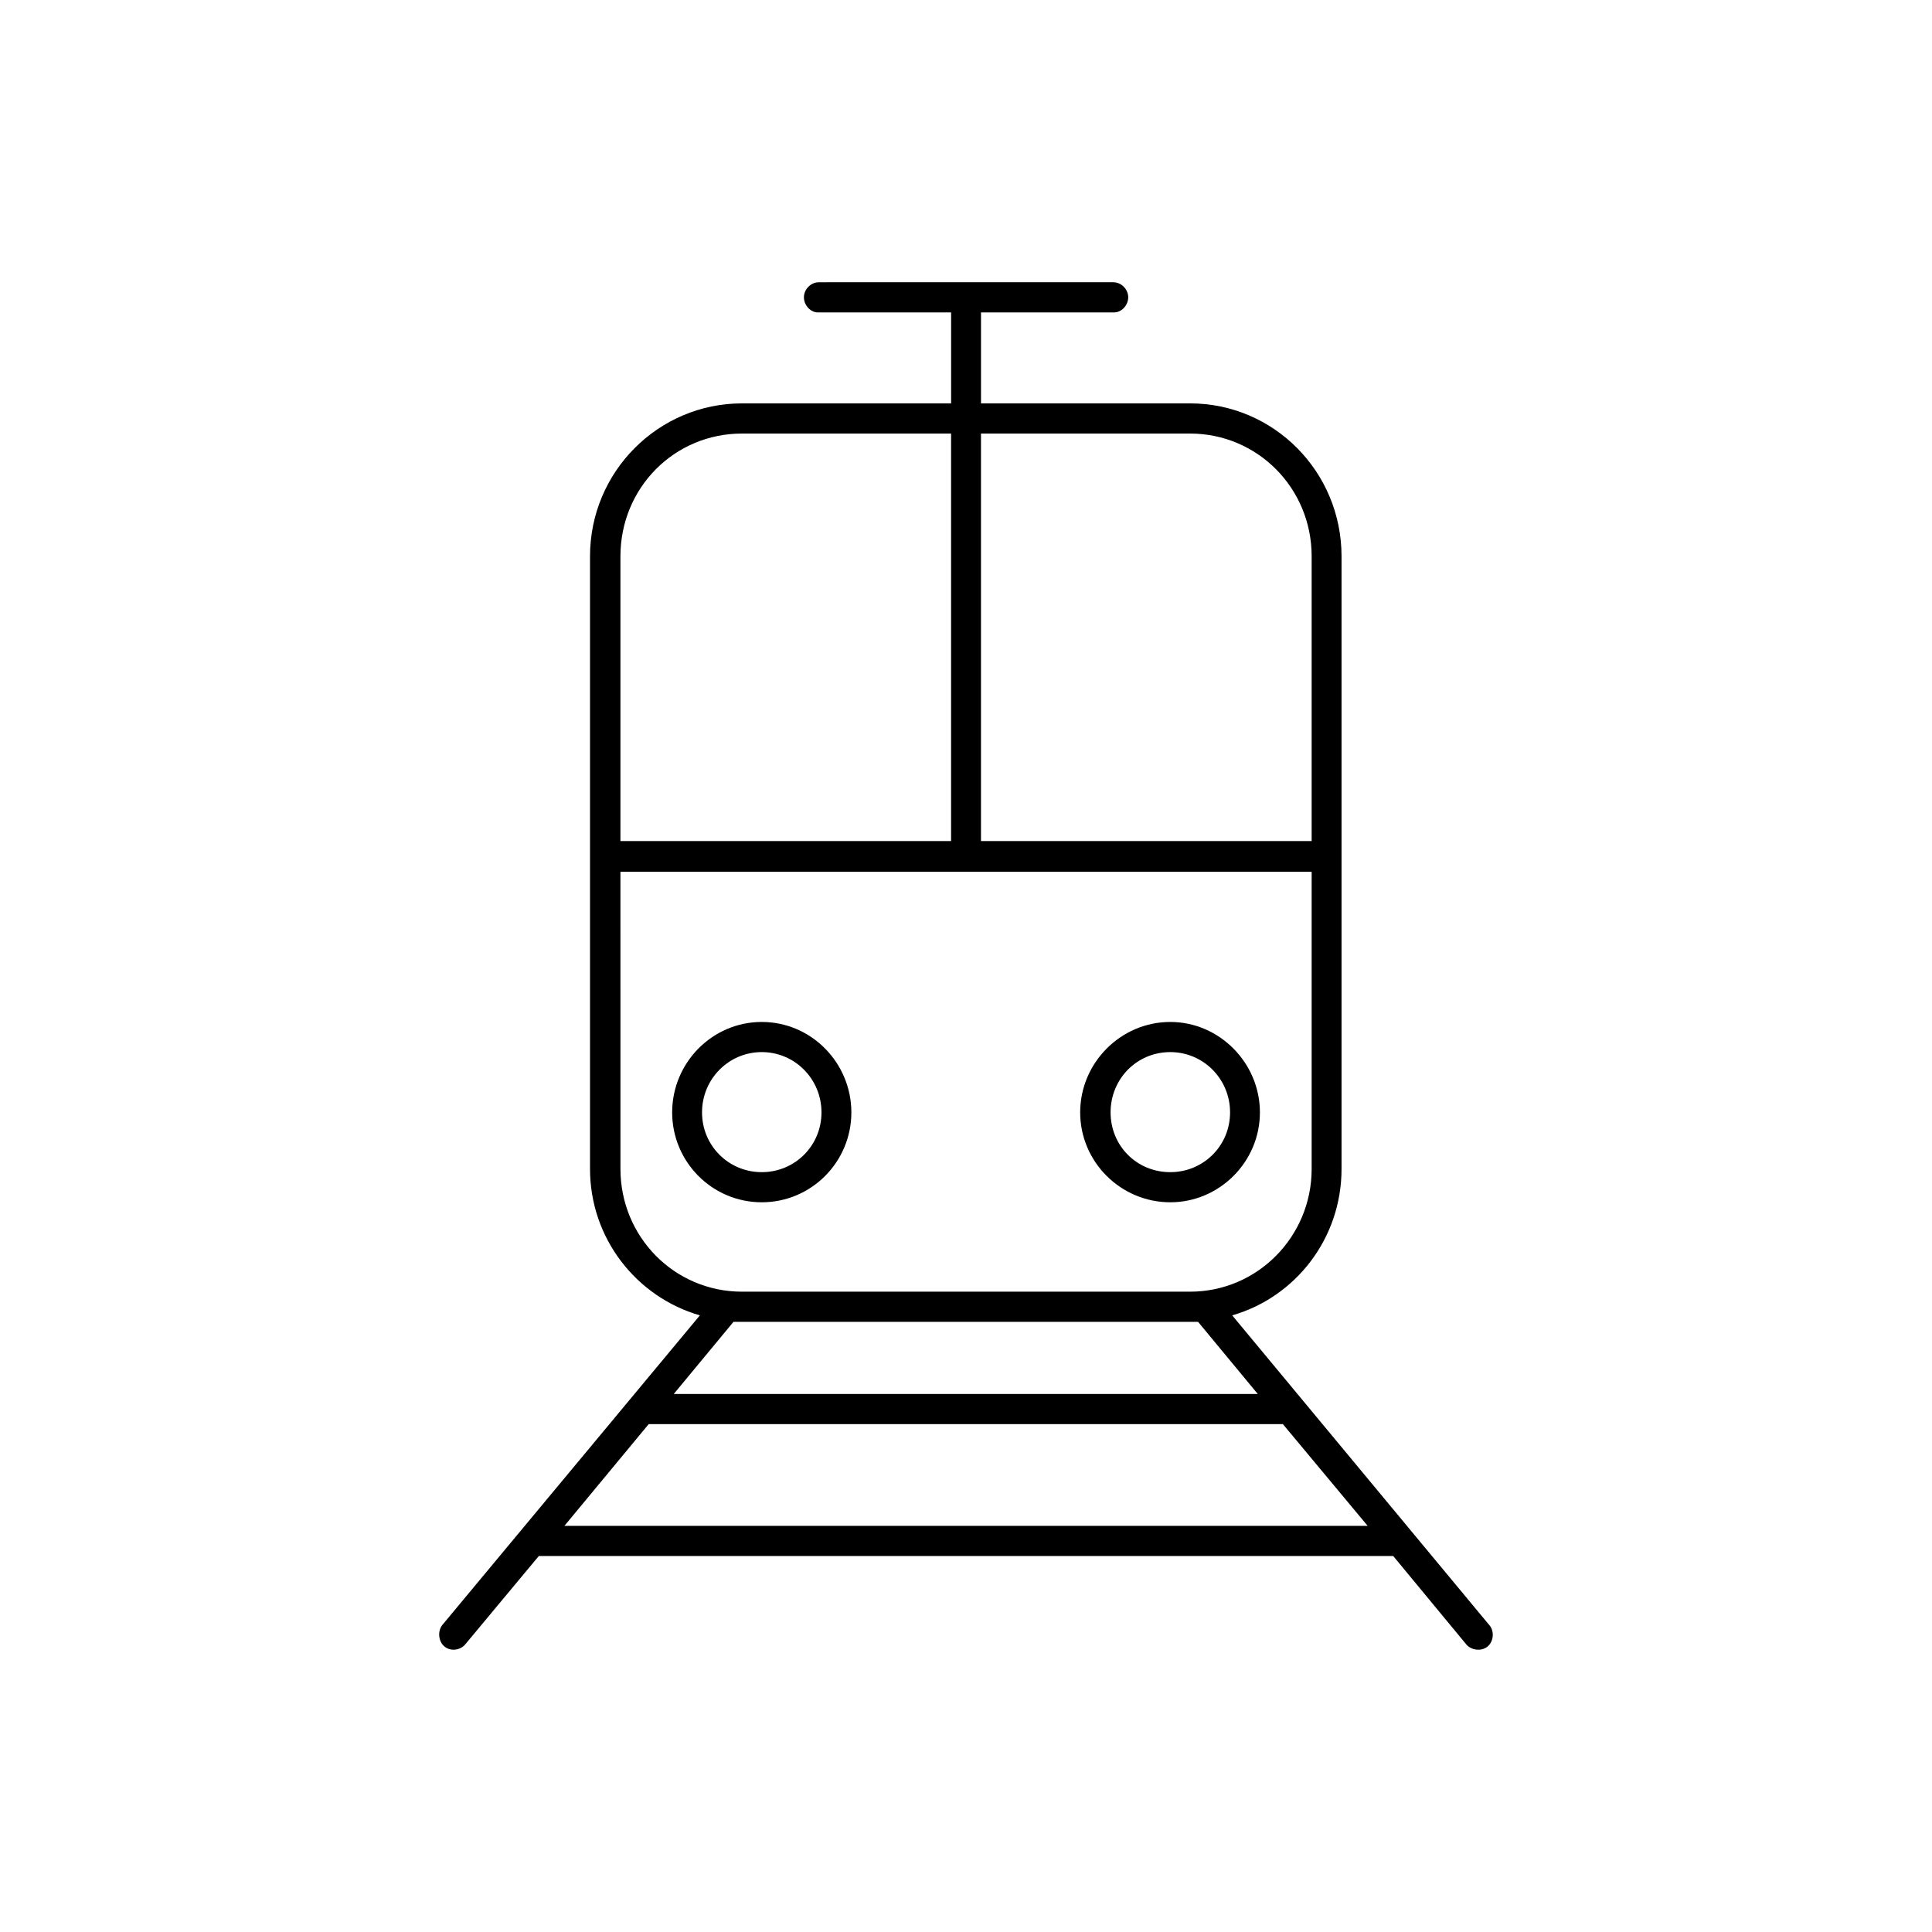
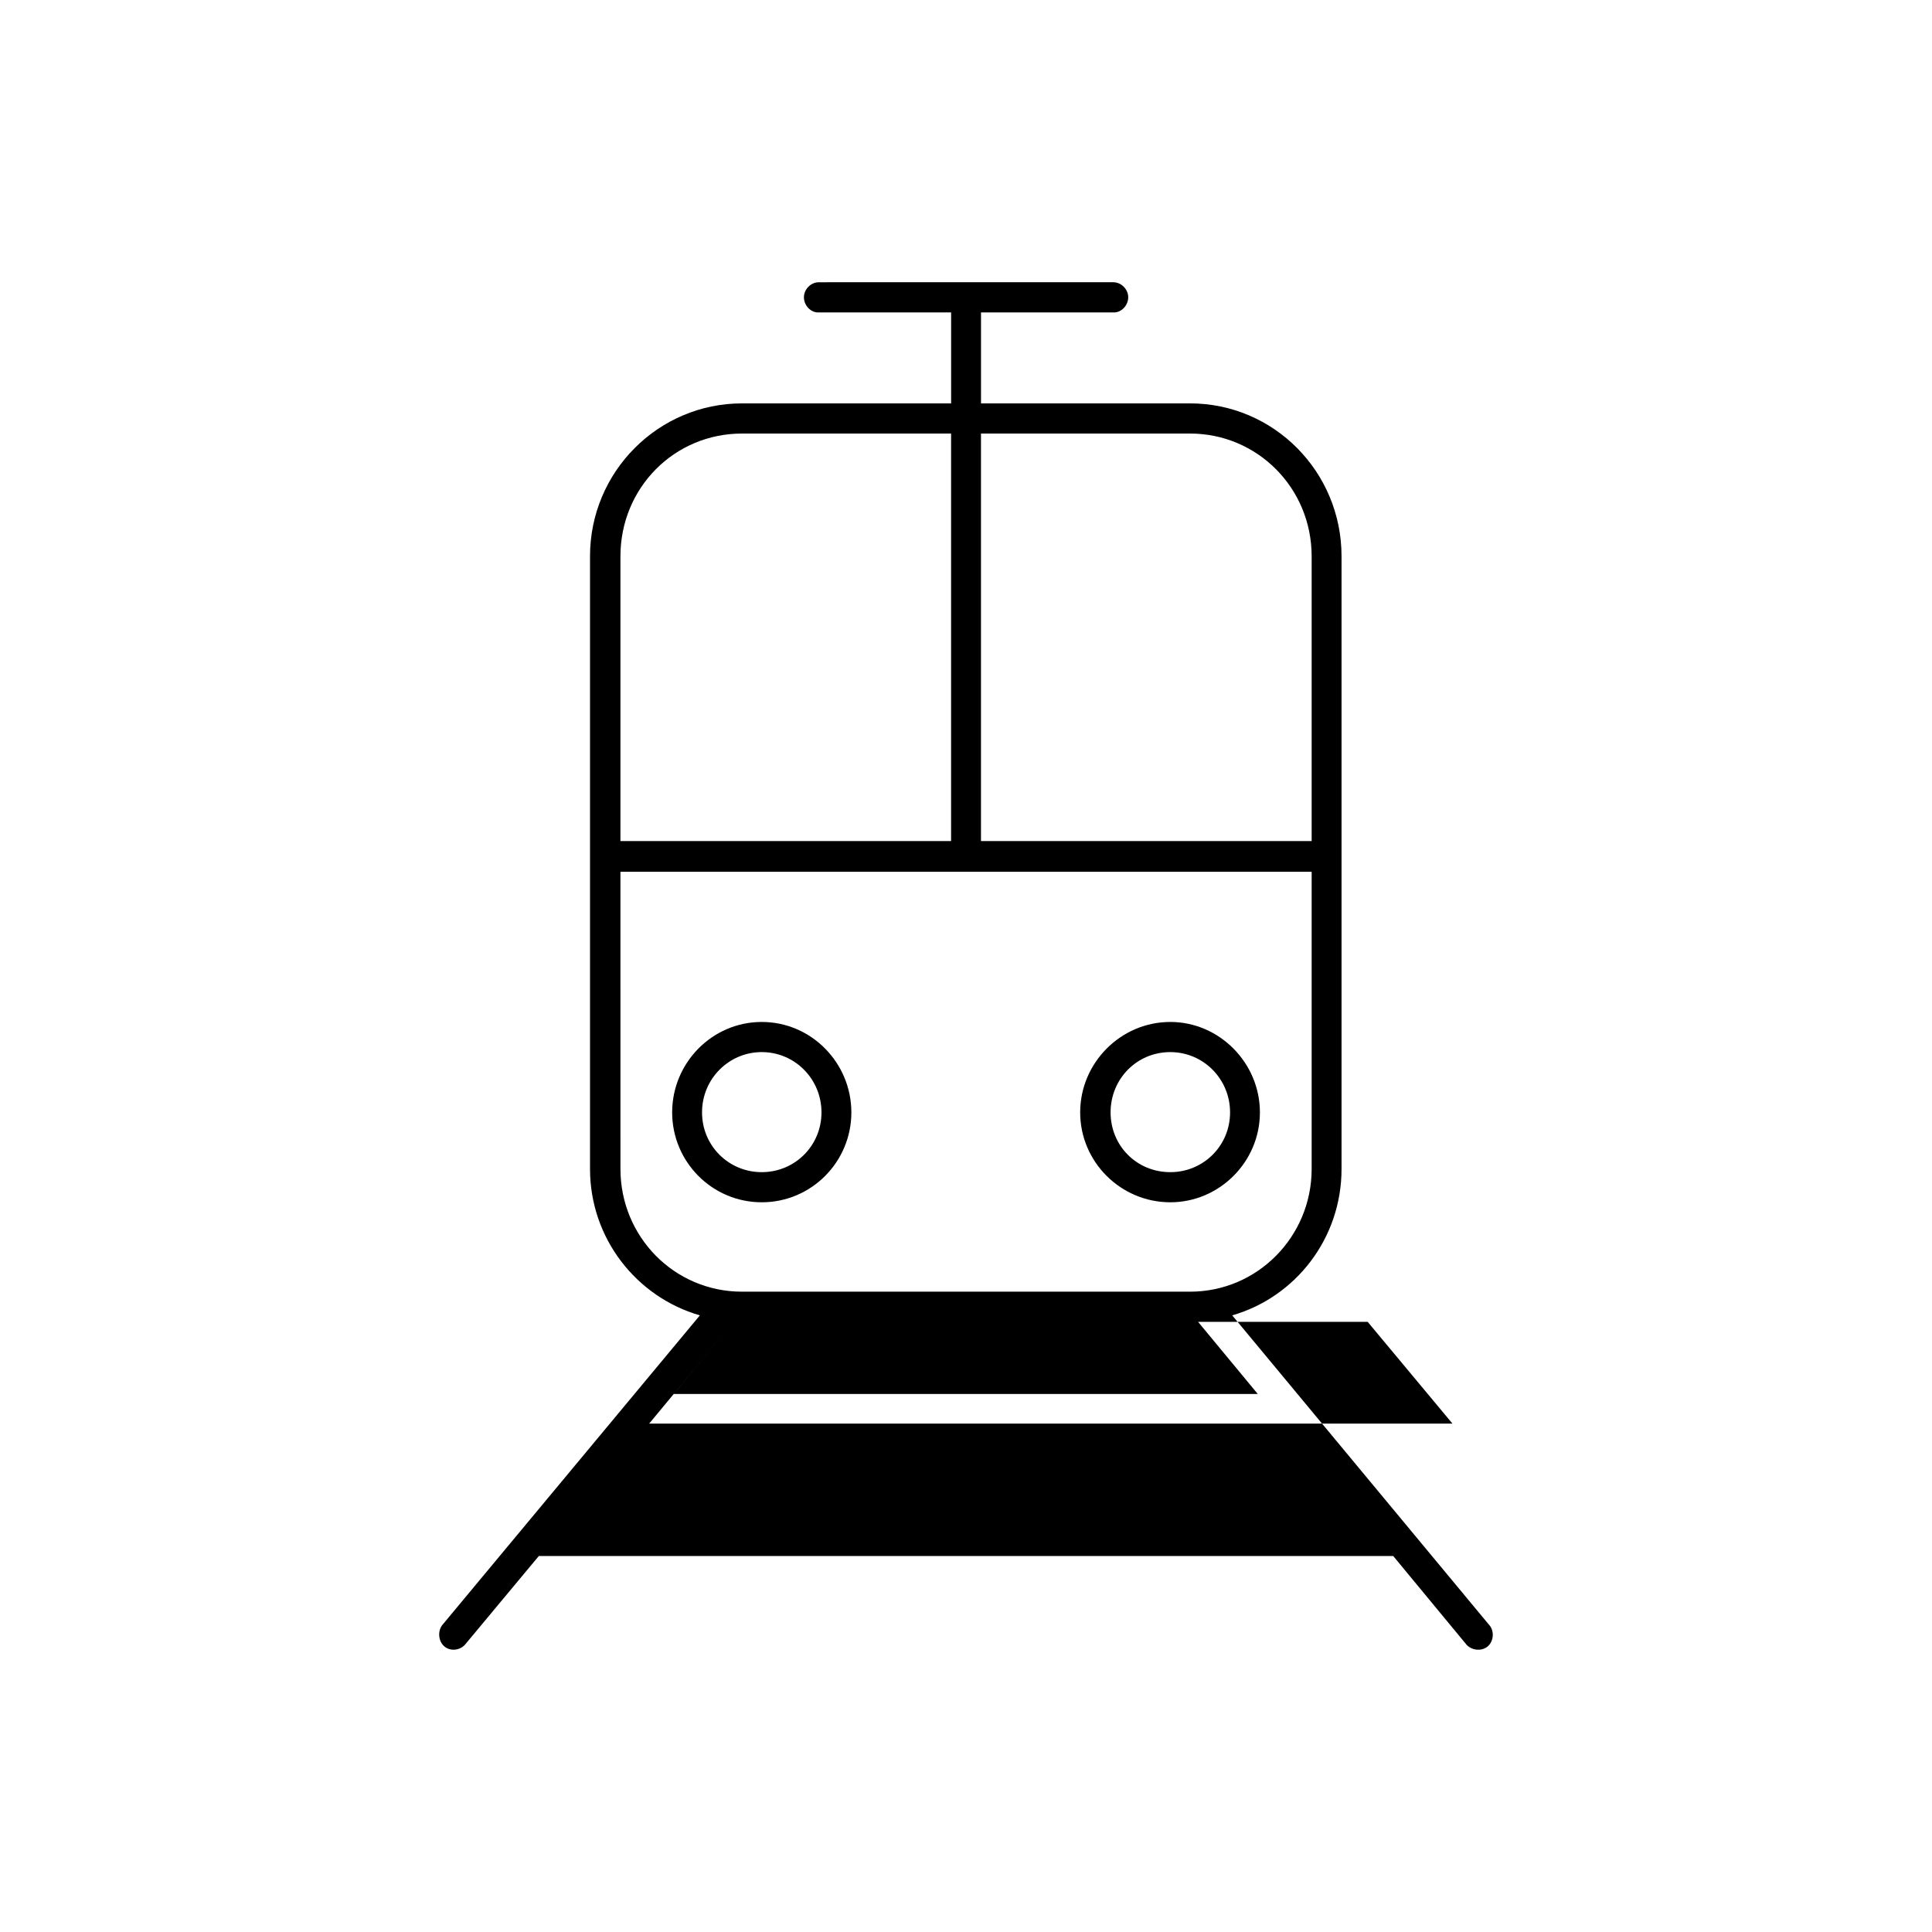
<svg xmlns="http://www.w3.org/2000/svg" fill="#000000" width="800px" height="800px" version="1.1" viewBox="144 144 512 512">
-   <path d="m361 218.8c-2.121 0-3.953 1.855-3.953 3.996s1.832 4.137 3.953 3.996h35.055v24.113l-55.41-0.004c-22.191 0-40.285 18.121-40.285 40.516v162.36c0 18.402 12.297 33.957 29.113 38.809l-68.121 81.891c-1.41 1.578-1.27 4.43 0.422 5.856 1.691 1.426 4.383 0.992 5.652-0.719l19.363-23.25h226.43l19.219 23.25c1.273 1.715 4.098 2.144 5.793 0.719 1.699-1.426 1.84-4.281 0.289-5.856l-67.973-81.891c16.816-4.852 28.973-20.402 28.973-38.809v-162.36c0-22.398-17.949-40.516-40.145-40.516h-55.402v-24.113h35.055c2.121 0.141 3.961-1.855 3.961-3.996s-1.84-3.996-3.961-3.996h-39.016zm-20.355 40.094h55.402v108h-87.625v-75.469c0-18.125 14.273-32.531 32.223-32.531zm63.324 0h55.41c17.809 0 32.223 14.41 32.223 32.531v75.469h-87.633zm-95.547 116.13h183.18v78.754c0 17.977-14.414 32.531-32.223 32.531h-118.73c-17.949 0-32.223-14.555-32.223-32.531zm37.453 39.805c-13.145 0-23.746 10.844-23.746 23.965 0 13.125 10.602 23.824 23.746 23.824s23.746-10.699 23.746-23.824c-0.004-13.117-10.602-23.965-23.746-23.965zm108.27 0c-13.145 0-23.887 10.844-23.887 23.965 0 13.125 10.742 23.824 23.887 23.824 13.004 0 23.746-10.699 23.746-23.824-0.004-13.117-10.746-23.965-23.746-23.965zm-108.27 7.988c8.762 0 15.828 7.133 15.828 15.977 0 8.848-7.07 15.84-15.828 15.84-8.766 0-15.828-6.992-15.828-15.84-0.004-8.84 7.066-15.977 15.828-15.977zm108.27 0c8.762 0 15.836 7.133 15.836 15.977 0 8.848-7.07 15.84-15.836 15.84-8.906 0-15.828-6.992-15.828-15.84-0.004-8.84 6.918-15.977 15.828-15.977zm-115.76 71.48h123.11l15.828 19.121h-154.77zm-22.469 27.105h168.06l22.469 26.969h-212.87z" />
+   <path d="m361 218.8c-2.121 0-3.953 1.855-3.953 3.996s1.832 4.137 3.953 3.996h35.055v24.113l-55.41-0.004c-22.191 0-40.285 18.121-40.285 40.516v162.36c0 18.402 12.297 33.957 29.113 38.809l-68.121 81.891c-1.41 1.578-1.27 4.43 0.422 5.856 1.691 1.426 4.383 0.992 5.652-0.719l19.363-23.25h226.43l19.219 23.25c1.273 1.715 4.098 2.144 5.793 0.719 1.699-1.426 1.84-4.281 0.289-5.856l-67.973-81.891c16.816-4.852 28.973-20.402 28.973-38.809v-162.36c0-22.398-17.949-40.516-40.145-40.516h-55.402v-24.113h35.055c2.121 0.141 3.961-1.855 3.961-3.996s-1.84-3.996-3.961-3.996h-39.016zm-20.355 40.094h55.402v108h-87.625v-75.469c0-18.125 14.273-32.531 32.223-32.531zm63.324 0h55.41c17.809 0 32.223 14.41 32.223 32.531v75.469h-87.633zm-95.547 116.13h183.18v78.754c0 17.977-14.414 32.531-32.223 32.531h-118.73c-17.949 0-32.223-14.555-32.223-32.531zm37.453 39.805c-13.145 0-23.746 10.844-23.746 23.965 0 13.125 10.602 23.824 23.746 23.824s23.746-10.699 23.746-23.824c-0.004-13.117-10.602-23.965-23.746-23.965zm108.27 0c-13.145 0-23.887 10.844-23.887 23.965 0 13.125 10.742 23.824 23.887 23.824 13.004 0 23.746-10.699 23.746-23.824-0.004-13.117-10.746-23.965-23.746-23.965zm-108.27 7.988c8.762 0 15.828 7.133 15.828 15.977 0 8.848-7.07 15.84-15.828 15.84-8.766 0-15.828-6.992-15.828-15.84-0.004-8.84 7.066-15.977 15.828-15.977zm108.27 0c8.762 0 15.836 7.133 15.836 15.977 0 8.848-7.07 15.84-15.836 15.84-8.906 0-15.828-6.992-15.828-15.84-0.004-8.84 6.918-15.977 15.828-15.977zm-115.76 71.48h123.11l15.828 19.121h-154.77zh168.06l22.469 26.969h-212.87z" />
</svg>